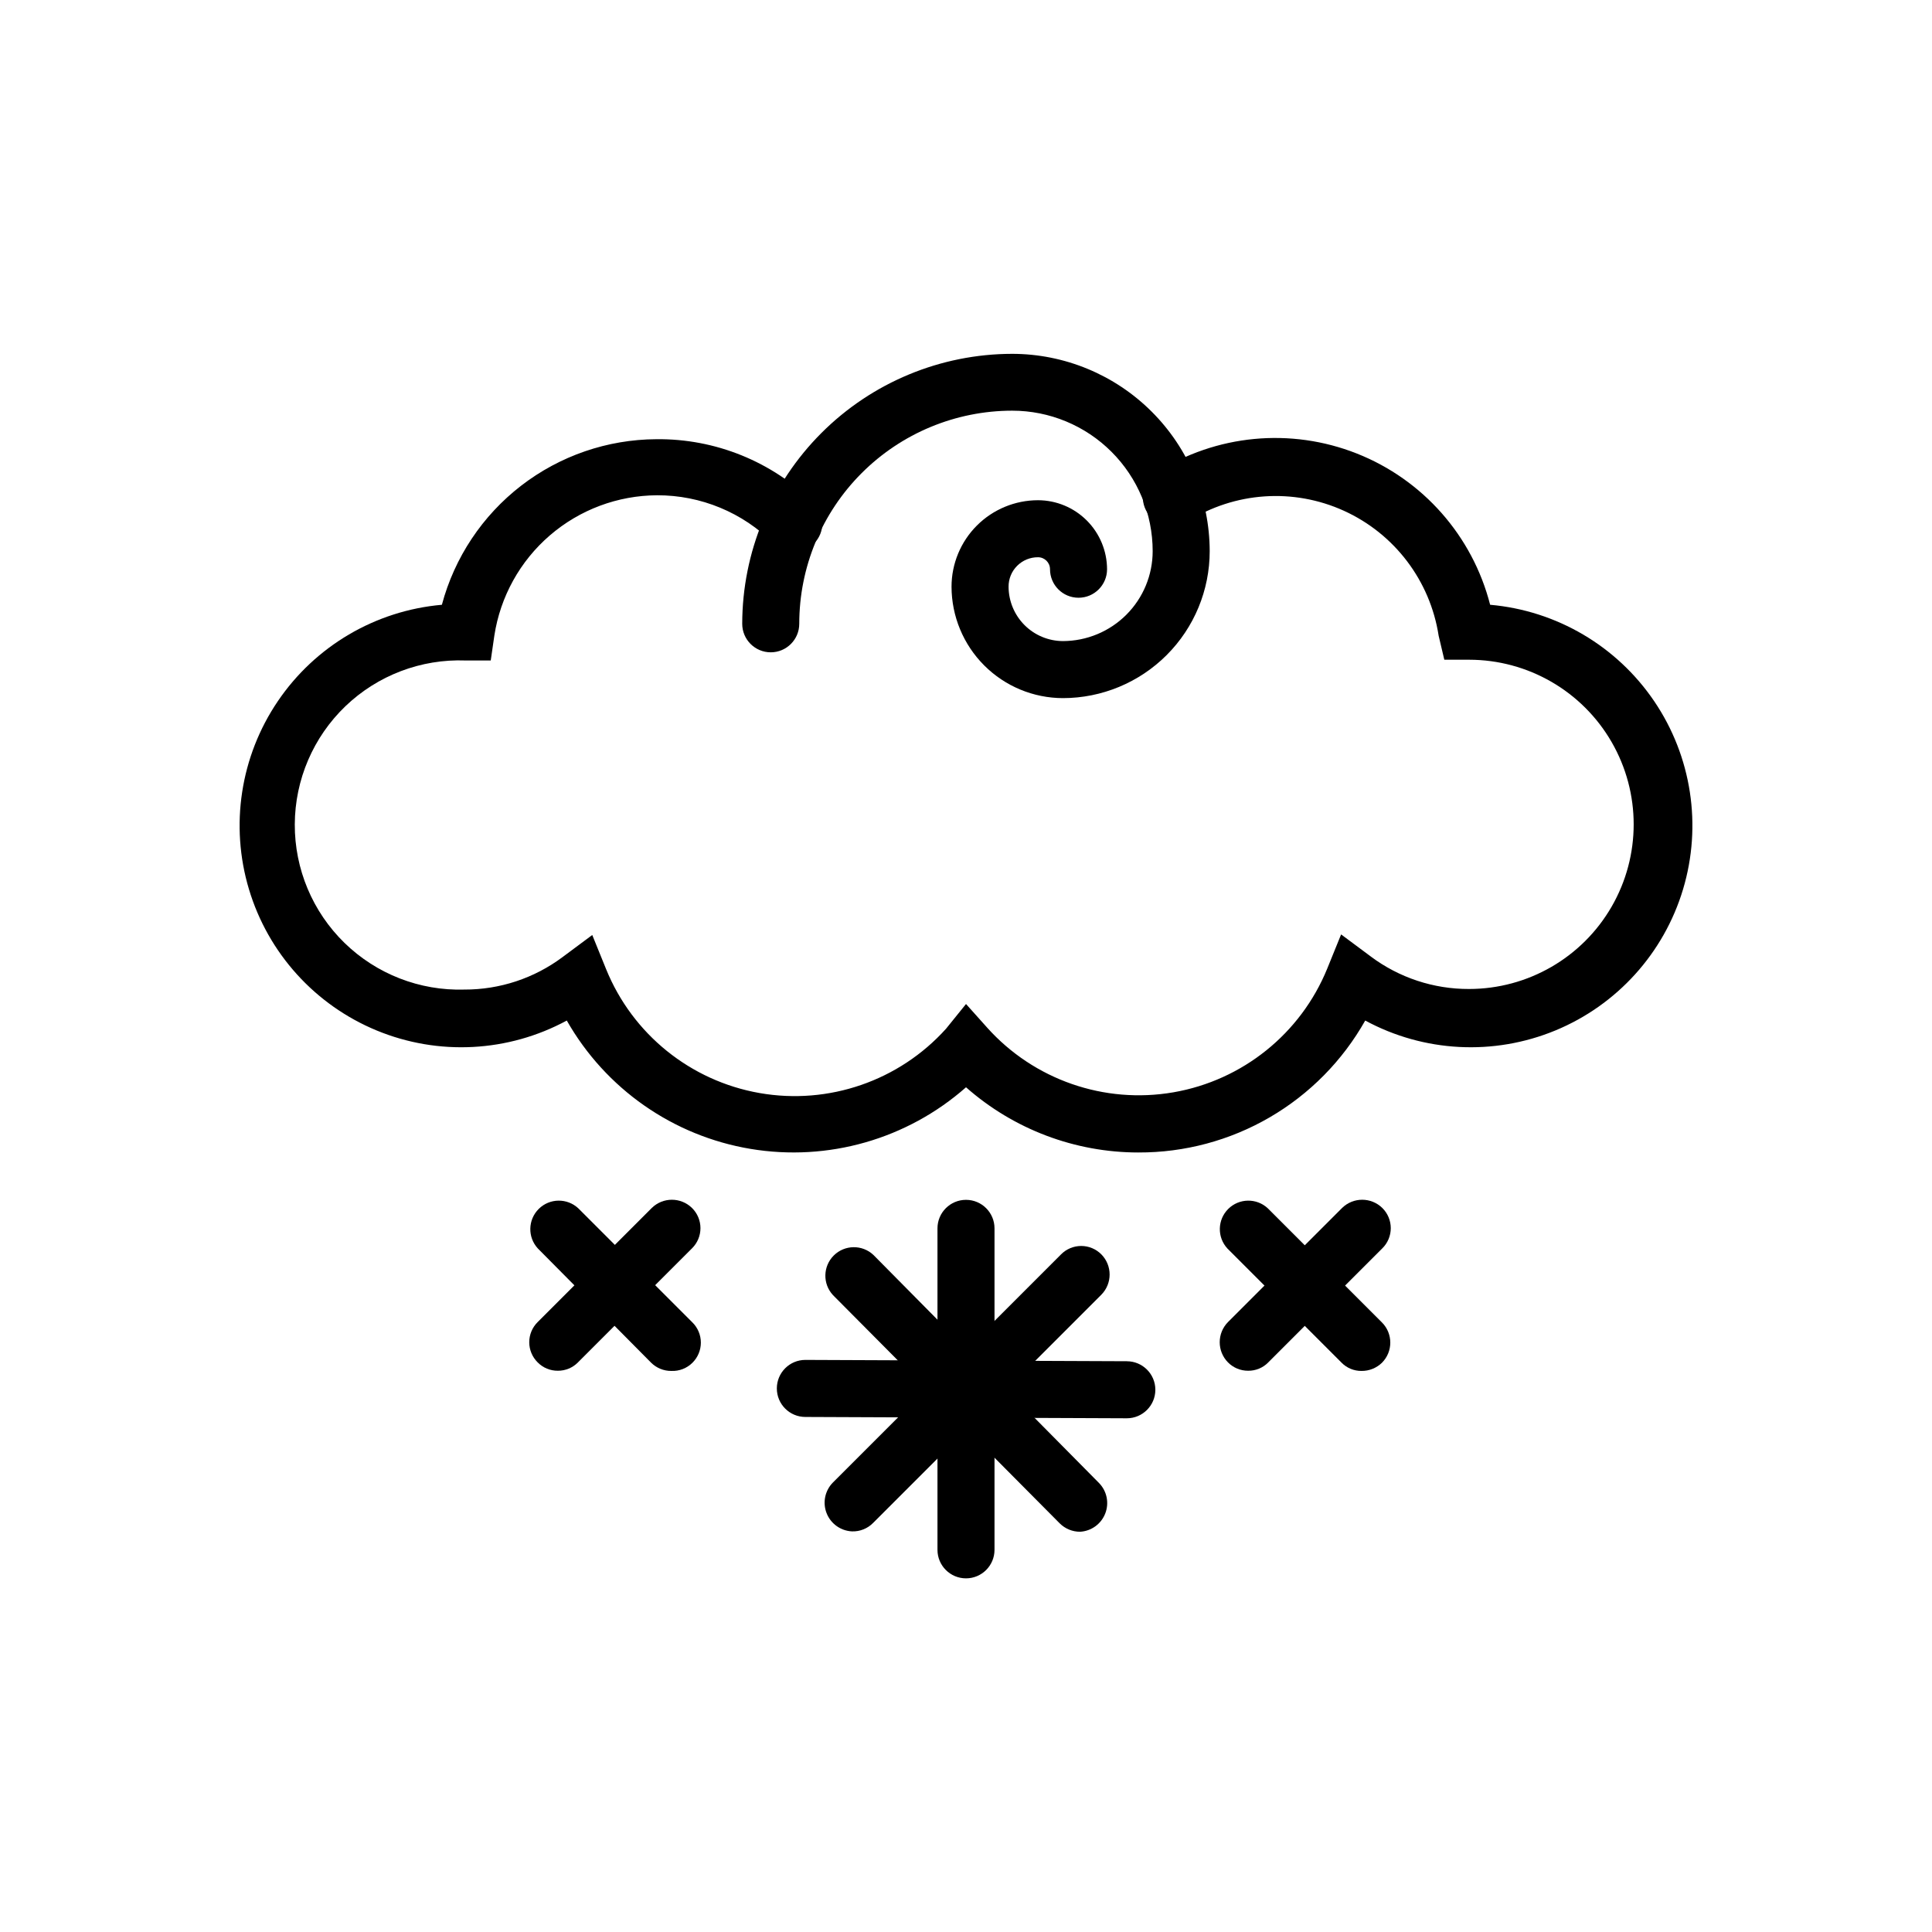
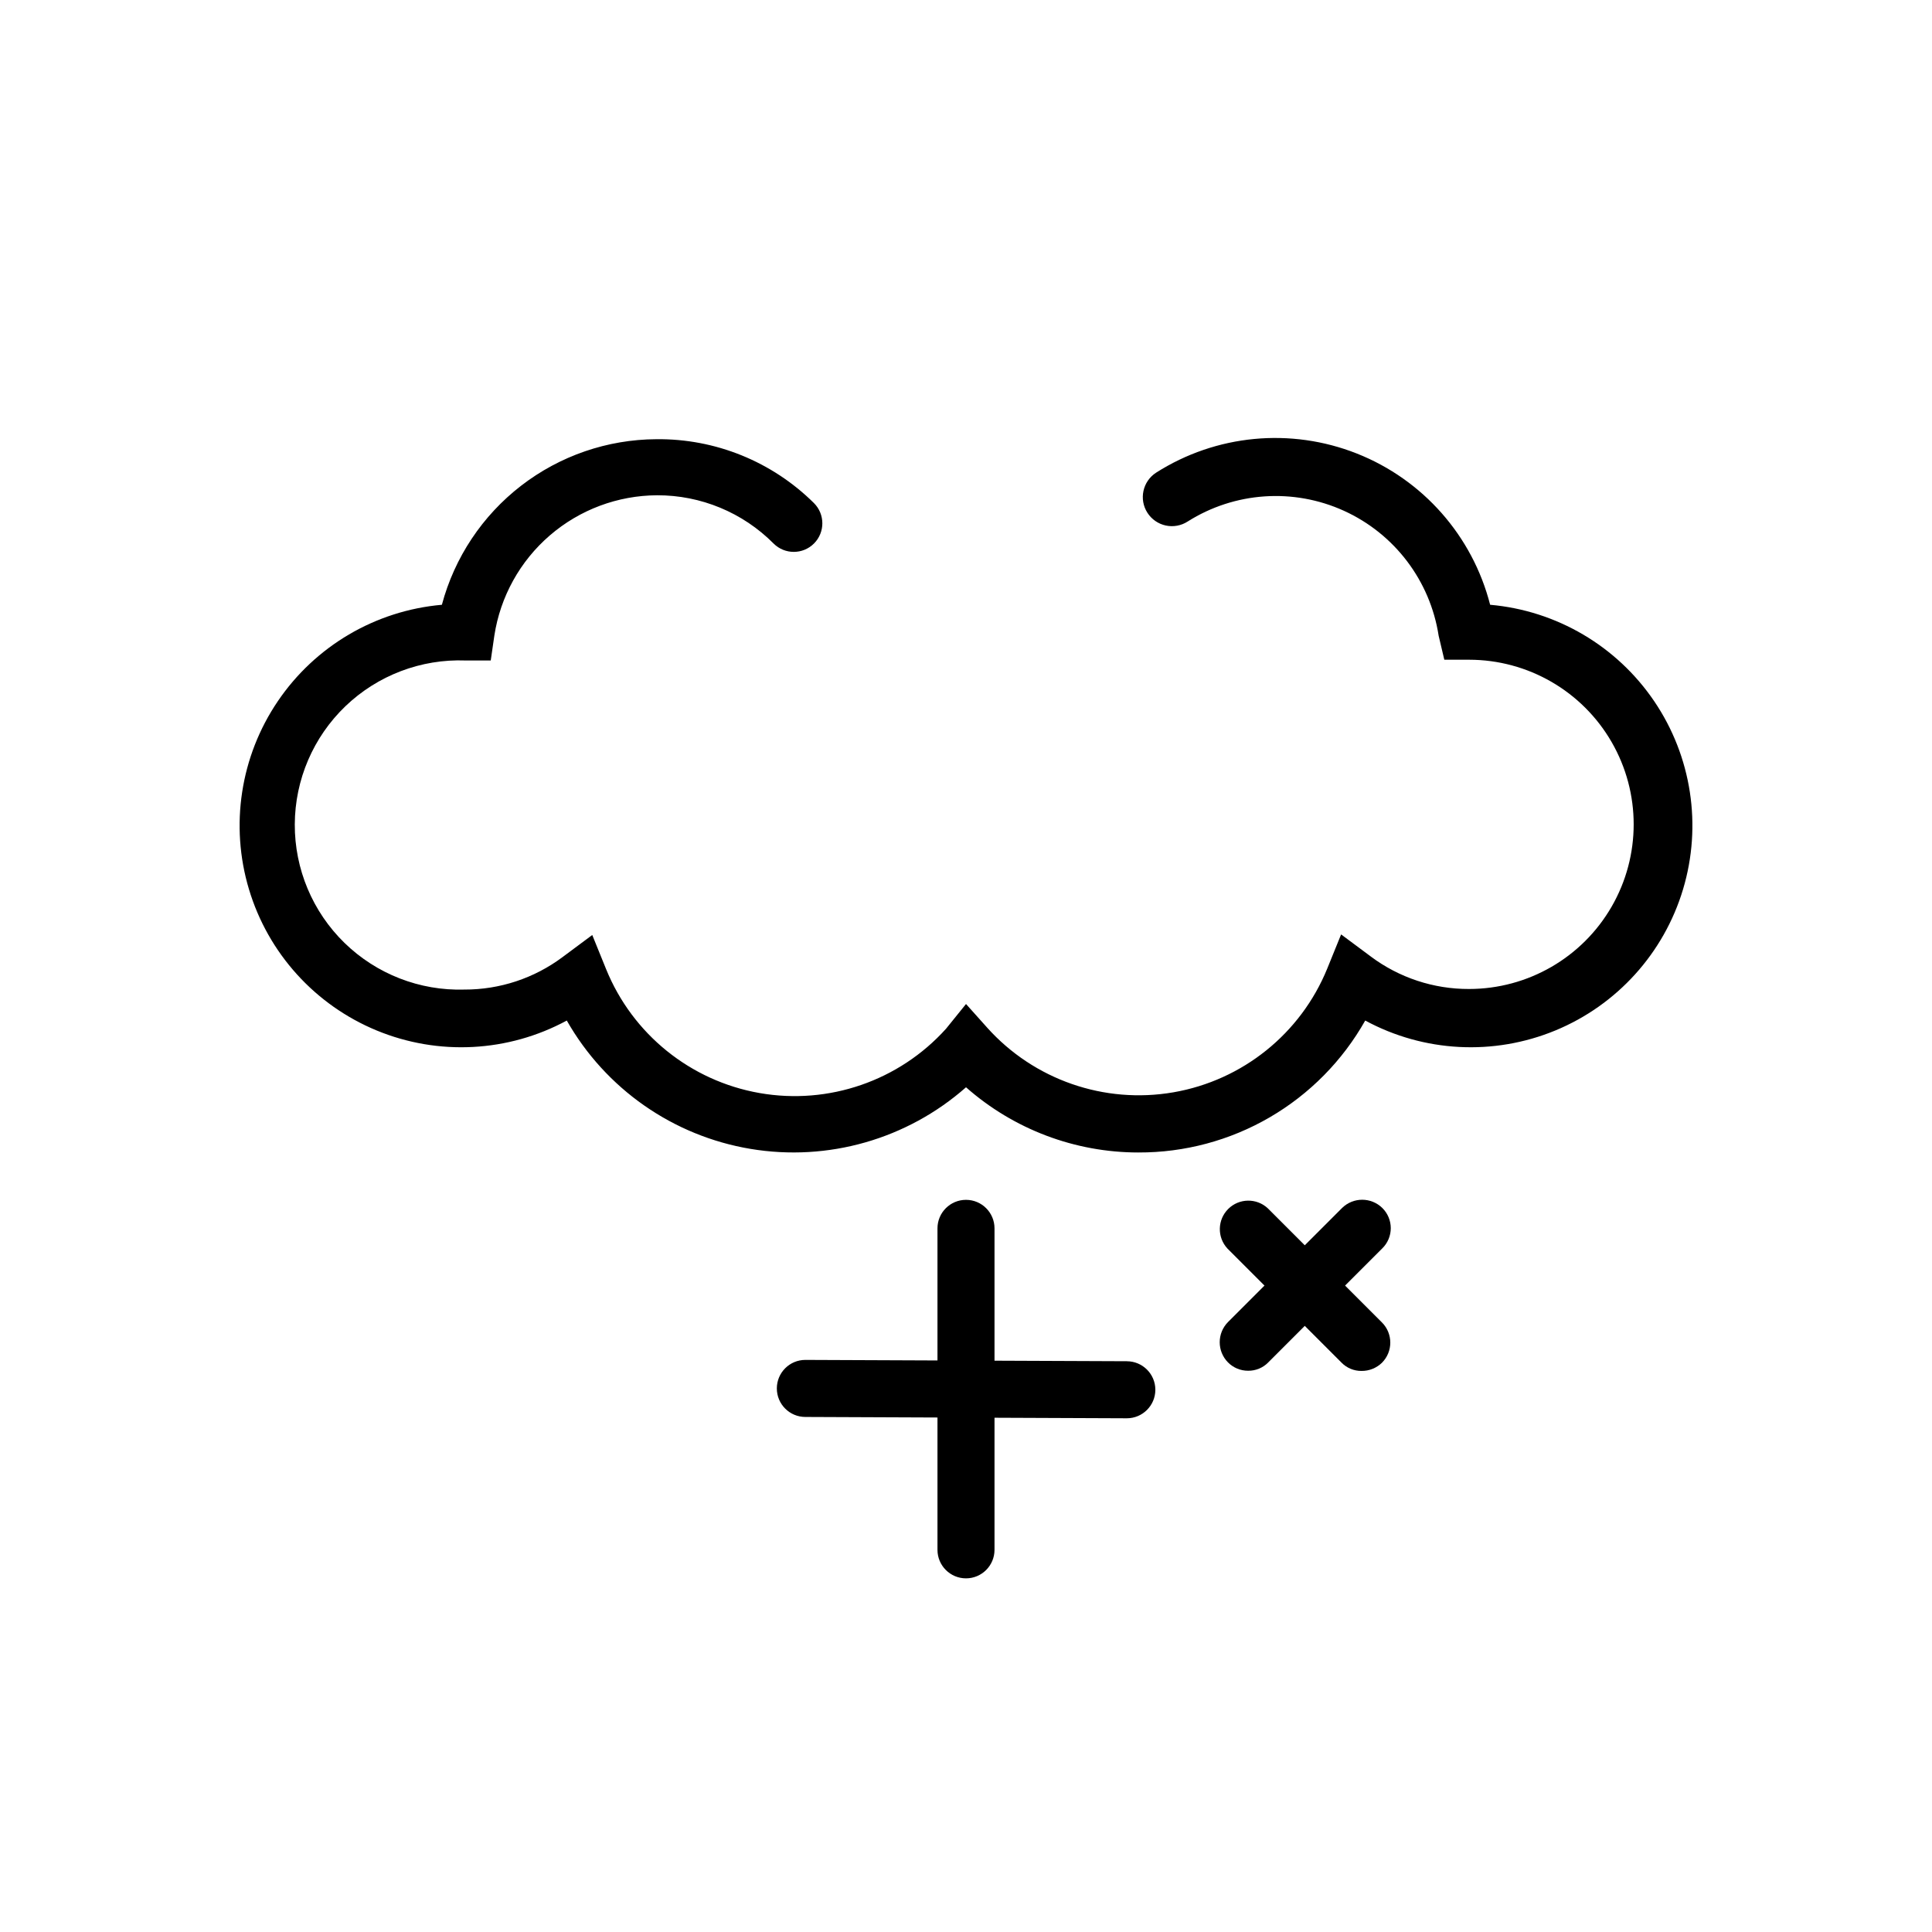
<svg xmlns="http://www.w3.org/2000/svg" fill="#000000" width="800px" height="800px" version="1.1" viewBox="144 144 512 512">
  <g>
-     <path d="m425.69 329.01c-7.824-0.012-15.328-3.129-20.859-8.66-5.535-5.535-8.648-13.035-8.664-20.863 0-6.078 2.418-11.91 6.715-16.211 4.301-4.297 10.129-6.711 16.211-6.711 4.844 0.012 9.488 1.941 12.918 5.371 3.426 3.426 5.356 8.07 5.371 12.914 0 4.176-3.387 7.559-7.559 7.559-4.176 0-7.559-3.383-7.559-7.559 0-1.75-1.418-3.172-3.172-3.172-2.074-0.016-4.07 0.805-5.539 2.273-1.465 1.465-2.285 3.461-2.269 5.535 0.012 3.816 1.535 7.477 4.234 10.176 2.699 2.699 6.356 4.219 10.172 4.234 6.312-0.016 12.359-2.531 16.82-7 4.457-4.465 6.961-10.52 6.961-16.832 0-9.875-3.922-19.344-10.906-26.324-6.981-6.984-16.449-10.906-26.324-10.906-14.973 0.012-29.324 5.969-39.902 16.559-10.582 10.59-16.527 24.949-16.527 39.918 0 4.176-3.383 7.559-7.555 7.559-4.176 0-7.559-3.383-7.559-7.559 0.027-18.965 7.574-37.148 20.984-50.559s31.594-20.957 50.559-20.98c13.867 0.012 27.168 5.523 36.98 15.328 9.812 9.801 15.336 23.094 15.363 36.965 0 10.32-4.094 20.219-11.387 27.52-7.293 7.305-17.188 11.414-27.508 11.426z" />
    <path d="m445.7 449.42c-16.828 0-33.078-6.144-45.695-17.281-15.609 13.762-36.586 19.758-57.109 16.328s-38.406-15.922-48.691-34.012c-15.539 8.41-34.039 9.379-50.371 2.637-16.336-6.742-28.766-20.477-33.848-37.398-5.086-16.922-2.281-35.234 7.633-49.859 9.914-14.629 25.883-24.016 43.484-25.562 3.348-12.535 10.727-23.621 20.996-31.551 10.27-7.93 22.859-12.262 35.836-12.328 15.625-0.176 30.668 5.922 41.766 16.926 2.961 2.949 2.973 7.742 0.023 10.707-2.949 2.961-7.742 2.973-10.707 0.023-8.168-8.223-19.289-12.832-30.883-12.797-10.438 0.047-20.516 3.82-28.422 10.637s-13.121 16.227-14.703 26.547l-0.957 6.598h-6.652c-11.816-0.445-23.309 3.926-31.848 12.109-8.535 8.188-13.383 19.488-13.43 31.312-0.047 11.828 4.707 23.168 13.176 31.422 8.473 8.254 19.93 12.719 31.75 12.367 9.387 0.031 18.531-2.992 26.047-8.617l7.859-5.844 3.68 9.07c7 17.215 22.371 29.613 40.676 32.816 18.305 3.203 36.969-3.238 49.402-17.047l5.293-6.551 5.594 6.246h-0.004c12.41 13.844 31.074 20.324 49.391 17.152 18.32-3.176 33.715-15.559 40.742-32.77l3.68-9.07 7.859 5.844-0.004 0.004c7.519 5.621 16.66 8.648 26.047 8.613 15.59 0 29.992-8.316 37.785-21.812 7.797-13.5 7.797-30.133 0-43.633-7.793-13.496-22.195-21.812-37.785-21.812h-6.551l-1.512-6.398h0.004c-2.258-14.547-11.688-26.98-25.09-33.07-13.402-6.094-28.969-5.023-41.414 2.84-1.715 1.109-3.805 1.492-5.801 1.062-2-0.43-3.746-1.637-4.856-3.356-2.309-3.574-1.281-8.344 2.293-10.652 15.895-10.117 35.672-12 53.191-5.07 17.516 6.93 30.652 21.832 35.328 40.082 17.602 1.547 33.57 10.934 43.484 25.562 9.914 14.625 12.719 32.938 7.633 49.859-5.082 16.922-17.512 30.656-33.844 37.398-16.336 6.742-34.832 5.773-50.375-2.637-6.004 10.648-14.738 19.5-25.301 25.645-10.566 6.148-22.578 9.363-34.801 9.32z" />
    <path d="m400 562.28c-4.176 0-7.559-3.387-7.559-7.559v-85.195c0-4.172 3.383-7.555 7.559-7.555 4.172 0 7.555 3.383 7.555 7.555v85.195c0 4.172-3.383 7.559-7.555 7.559z" />
    <path d="m442.62 519.86-85.195-0.352c-4.172 0-7.555-3.387-7.555-7.559 0-4.176 3.383-7.559 7.555-7.559l85.195 0.352v0.004c4.172 0 7.559 3.383 7.559 7.555 0 4.176-3.387 7.559-7.559 7.559z" />
-     <path d="m369.77 549.83c-2.996-0.148-5.629-2.043-6.719-4.84-1.09-2.797-0.43-5.973 1.68-8.109l60.457-60.457c1.41-1.426 3.336-2.231 5.344-2.231 2.004 0 3.93 0.805 5.34 2.231 2.918 2.961 2.918 7.719 0 10.68l-60.457 60.457c-1.477 1.52-3.527 2.344-5.644 2.269z" />
-     <path d="m430.23 549.93c-2.019 0.004-3.957-0.793-5.391-2.219l-60.105-60.508c-2.762-2.988-2.656-7.629 0.234-10.496 2.891-2.863 7.535-2.922 10.5-0.133l59.801 60.457c2.078 2.137 2.715 5.293 1.629 8.07-1.086 2.777-3.691 4.664-6.668 4.828z" />
    <path d="m474.77 507.26c-2.008 0.012-3.934-0.789-5.344-2.215-2.918-2.961-2.918-7.719 0-10.68l30.23-30.23c2.961-2.918 7.719-2.918 10.68 0 1.43 1.41 2.231 3.336 2.231 5.34 0 2.008-0.801 3.93-2.231 5.34l-30.23 30.23h0.004c-1.402 1.441-3.332 2.242-5.34 2.215z" />
    <path d="m504.84 507.31c-2.008 0.027-3.941-0.773-5.34-2.215l-30.23-30.23h0.004c-2.762-2.988-2.66-7.629 0.23-10.496 2.894-2.863 7.535-2.922 10.5-0.133l30.23 30.23-0.004-0.004c2.949 2.953 2.949 7.731 0 10.684-1.441 1.402-3.379 2.18-5.391 2.164z" />
-     <path d="m291.83 507.26c-2.008 0.016-3.938-0.781-5.344-2.215-1.426-1.41-2.231-3.332-2.231-5.34s0.805-3.93 2.231-5.34l30.23-30.23c2.961-2.918 7.719-2.918 10.68 0 1.43 1.41 2.231 3.336 2.231 5.34 0 2.008-0.801 3.93-2.231 5.34l-30.23 30.23h0.004c-1.406 1.434-3.336 2.231-5.34 2.215z" />
-     <path d="m321.91 507.31c-2.019 0.02-3.965-0.781-5.391-2.215l-29.977-30.23c-2.762-2.988-2.656-7.629 0.234-10.496 2.891-2.863 7.535-2.922 10.5-0.133l30.23 30.23-0.004-0.004c1.43 1.414 2.231 3.336 2.231 5.344 0 2.004-0.801 3.93-2.231 5.34-1.477 1.473-3.508 2.258-5.594 2.164z" />
  </g>
</svg>